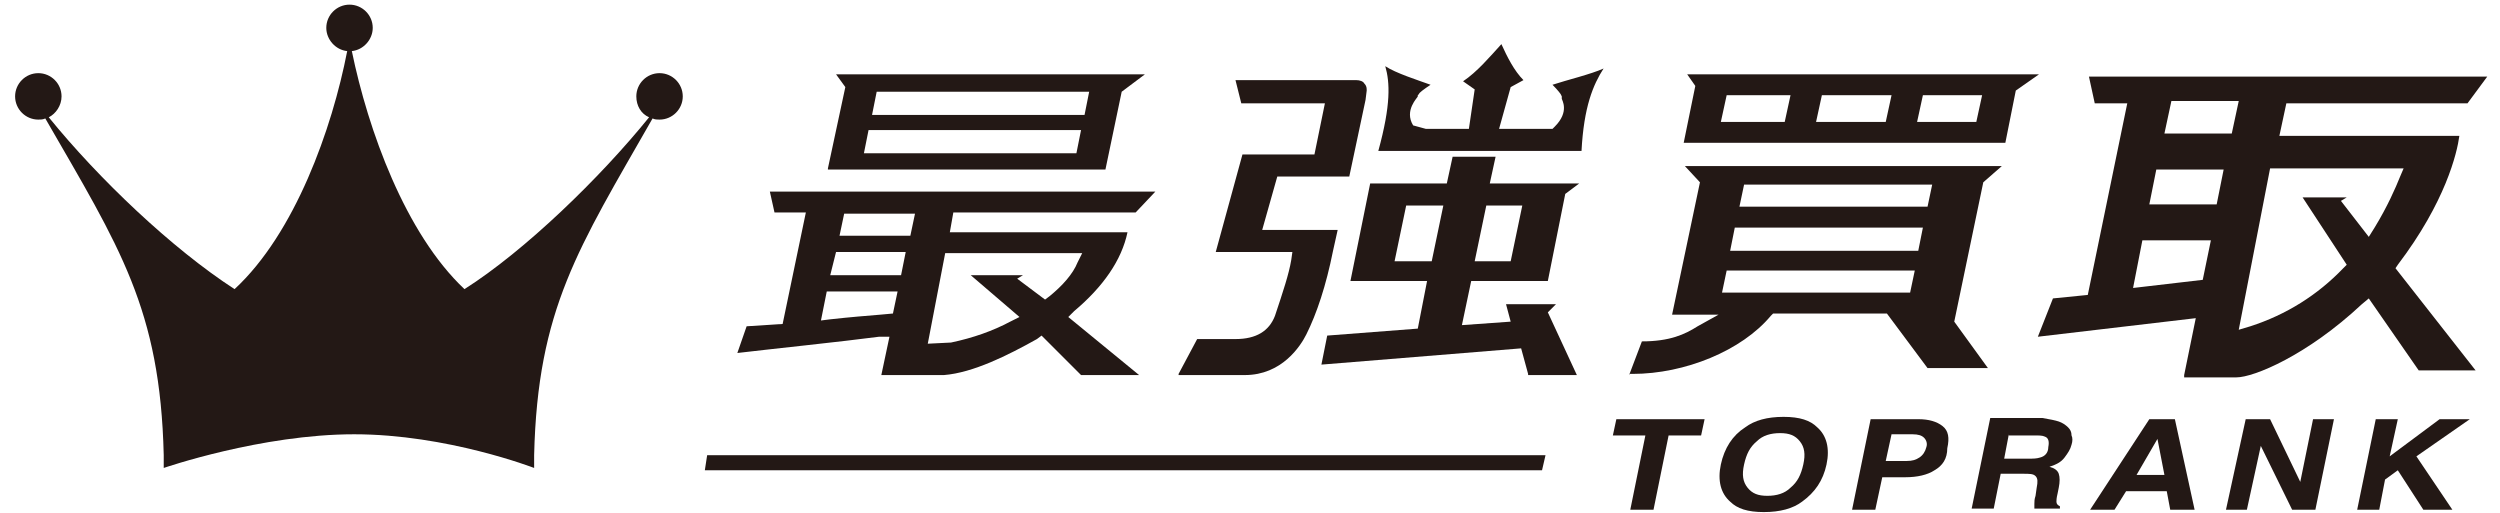
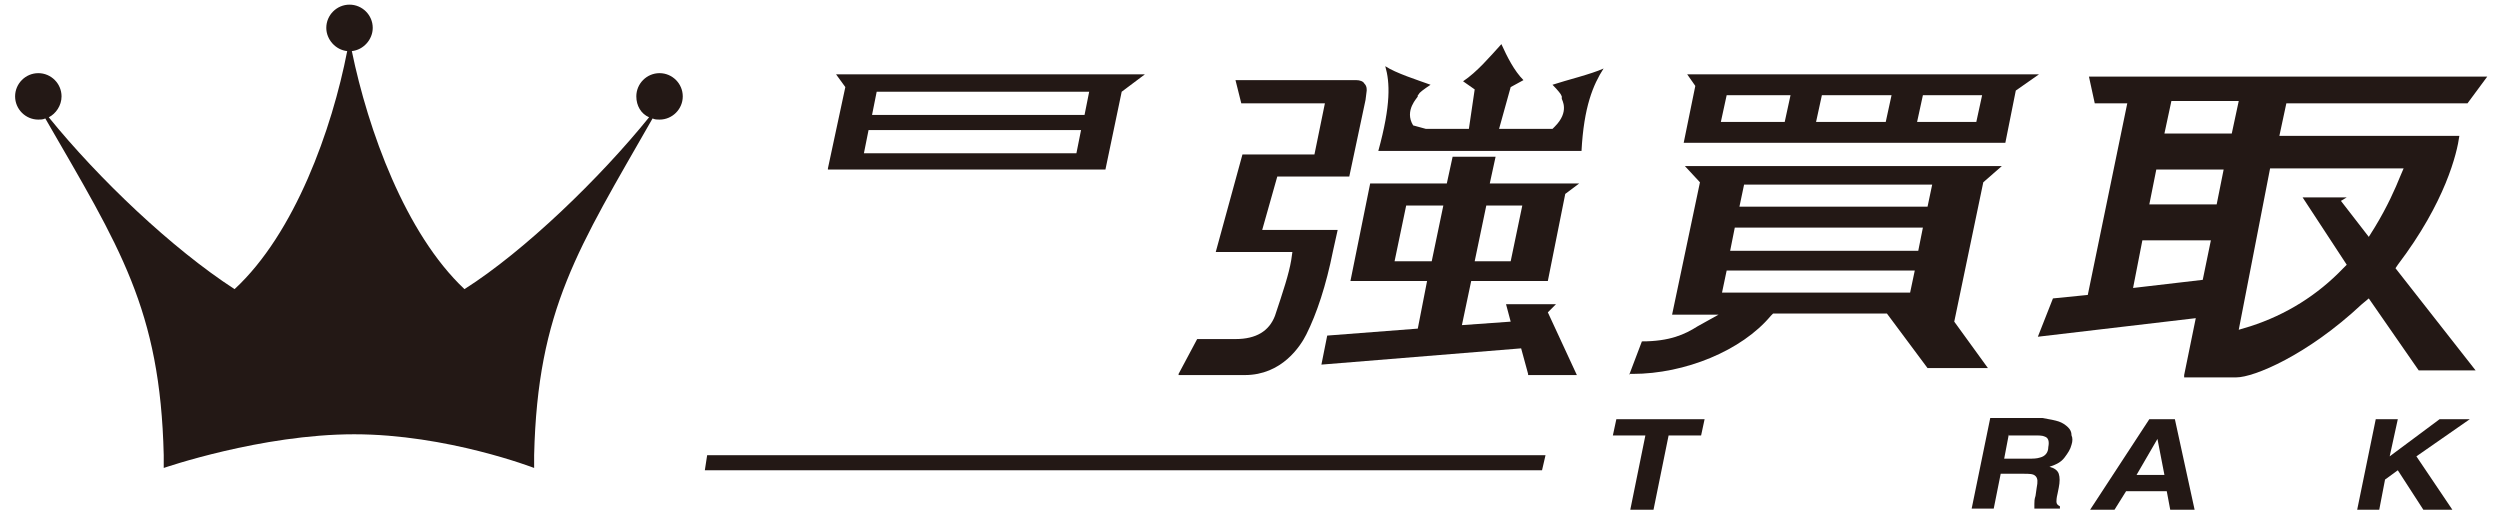
<svg xmlns="http://www.w3.org/2000/svg" version="1.1" id="レイヤー_1" x="0px" y="0px" viewBox="0 0 215.3 44.2" style="enable-background:new 0 0 215.3 44.2;" xml:space="preserve">
  <style type="text/css">
	.st0{fill:#231815;}
	.st1{fill-rule:evenodd;clip-rule:evenodd;fill:#231815;}
</style>
  <g>
    <g>
      <g>
-         <path class="st0" d="M75.9,32.3l0.7-3.3L75.7,29c-3,0.4-9.7,1.1-12.2,1.4l0.8-2.3l3.1-0.2l2-9.6h-2.7l-0.4-1.8h33.2l-1.7,1.8     H82.1L81.8,20h15.3c-0.5,2.4-2.1,4.7-4.6,6.8L92,27.3l6.1,5h-5l-3.4-3.4l-0.4,0.3c-2.5,1.4-5.5,2.9-8,3.1L75.9,32.3z M79.9,29.6     l2-0.1c1.9-0.4,3.6-1,5.1-1.8l0.8-0.4l-4.2-3.6h4.5L87.6,24l2.4,1.8l0.4-0.3c1.1-0.9,2-1.9,2.4-2.9l0.4-0.8H81.4L79.9,29.6z      M70.7,27.6l0.8-0.1c1.8-0.2,3.1-0.3,4.3-0.4l1.1-0.1l0.4-1.9h-6.1L70.7,27.6z M71.5,23.7h6.1l0.4-2H72L71.5,23.7z M72.3,20.3     h6.1l0.4-1.9h-6.1L72.3,20.3z" />
        <path class="st0" d="M71.3,14.5l1.5-7L72,6.4h26.6l-2,1.5l-1.4,6.7H71.3z M74.4,13.2h18.3l0.4-2H74.8L74.4,13.2z M75.1,9.9h18.3     l0.4-2H75.5L75.1,9.9z" />
        <path class="st0" d="M118.7,13c1.1-4,1-5.9,0.6-7.3c0.9,0.6,2.8,1.2,3.9,1.6c-0.6,0.4-1,0.7-1,0.8l-0.1,0.1l0,0.1     c0,0.1-1.2,1.2-0.4,2.5l1.1,0.3h3.7l0.5-3.4L126,7c1.2-0.8,2.3-2.1,3.3-3.2c0.5,1.1,1.1,2.3,1.9,3.1l-1.1,0.6l-1,3.6h4.6l0.2-0.2     c1.3-1.3,0.6-2.3,0.6-2.4l0-0.2l-0.1-0.2c0,0-0.2-0.3-0.7-0.8c1.2-0.4,3.3-0.9,4.4-1.4c-0.9,1.4-1.7,3.3-1.9,7.1H118.7z" />
        <path class="st0" d="M101.5,32.2l1.6-3h3.3c1.8,0,2.9-0.7,3.4-2c0.7-2.1,1.2-3.6,1.4-4.8l0.1-0.7h-6.6l2.3-8.4h6.2l0.9-4.4h-7.2     l-0.5-2h10.4c0.3,0,0.6,0.1,0.7,0.3c0.2,0.2,0.2,0.4,0.2,0.6l-0.1,0.8l-1.4,6.6h-6.2l-1.3,4.6h6.5l-0.4,1.8     c-0.6,3-1.4,5.4-2.3,7.2c-0.5,1-2.1,3.5-5.3,3.5H101.5z" />
        <path class="st0" d="M131.6,32.2l-0.6-2.2l-17.2,1.4l0.5-2.5l7.8-0.6l0.8-4.1h-6.6l1.7-8.4h6.6l0.5-2.3h3.7l-0.5,2.3l7.7,0     l-1.2,0.9l-1.5,7.5h-6.6l-0.8,3.8l4.2-0.3l-0.4-1.5h4.3l-0.7,0.7l2.5,5.4H131.6z M127,22.5h3.1l1-4.8H128L127,22.5z M120.1,22.5     h3.2l1-4.8h-3.2L120.1,22.5z" />
      </g>
      <g>
        <path class="st0" d="M188.1,32.3l1-4.9l-13.6,1.6l1.3-3.3l3-0.3l3.4-16.5h-2.8l-0.5-2.3h34.3l-1.7,2.3h-15.6l-0.6,2.8h15.5     c-0.2,1.5-1.2,5.7-5.3,11.1l-0.2,0.3l6.9,8.8h-4.9l-4.3-6.2l-0.6,0.5c-4.7,4.4-9.3,6.3-10.8,6.3H188.1z M192.8,28.4l1-0.3     c3.1-1,5.8-2.7,8-5l0.3-0.3l-3.8-5.8h3.8l-0.5,0.3l2.4,3.1l0.5-0.8c1.1-1.8,1.8-3.4,2.2-4.4l0.3-0.7h-11.5L192.8,28.4z      M183.7,24.8l6-0.7l0.7-3.4h-5.9L183.7,24.8z M185.1,17.6h5.8l0.6-3h-5.8L185.1,17.6z M186.4,11.5h5.8l0.6-2.8H187L186.4,11.5z" />
        <path class="st0" d="M145,12.3l1-4.9l-0.7-1h30.3l-2,1.4l-0.9,4.5H145z M165.1,10.5h5.1l0.5-2.3h-5.1L165.1,10.5z M156.4,10.5h6     l0.5-2.3h-6L156.4,10.5z M148.2,10.5h5.5l0.5-2.3h-5.5L148.2,10.5z" />
        <path class="st0" d="M140.3,32.3l1.1-2.9h0c2.4,0,3.7-0.6,4.8-1.3l1.8-1H144l2.4-11.4l-1.3-1.4h27.3l-1.6,1.4l-2.5,12l2.9,4H166     l-3.5-4.7h-9.8l-0.2,0.2c-2.5,3-7.4,5-11.9,5H140.3z M148.3,25.2h16.2l0.4-1.9h-16.2L148.3,25.2z M149,21.6h16.2l0.4-2h-16.2     L149,21.6z M149.8,17.8h16.2l0.4-1.9h-16.2L149.8,17.8z" />
      </g>
    </g>
    <g>
      <path class="st1" d="M56.8,6.3c-1.1,0-2,0.9-2,2c0,0.8,0.4,1.5,1.1,1.8C51.7,15.3,45.2,21.6,40,24.9c-5.1-4.8-8.3-13.7-9.7-20.5    c1-0.1,1.8-1,1.8-2c0-1.1-0.9-2-2-2c-1.1,0-2,0.9-2,2c0,1,0.8,1.9,1.8,2c-1.3,6.7-4.5,15.7-9.7,20.5c-5.4-3.5-11.7-9.5-16-14.8    c0.6-0.3,1.1-1,1.1-1.8c0-1.1-0.9-2-2-2c-1.1,0-2,0.9-2,2c0,1.1,0.9,2,2,2c0.2,0,0.4,0,0.6-0.1c6.4,11.1,9.9,16.4,10.2,29    c0,0.2,0,0.4,0,0.7c0,0.1,0,0.3,0,0.4c0,0,8.4-2.9,16.4-2.9S46,40.3,46,40.3c0-0.1,0-0.3,0-0.4c0-0.2,0-0.4,0-0.7    c0.3-12.6,3.8-17.8,10.2-29c0.2,0.1,0.4,0.1,0.6,0.1c1.1,0,2-0.9,2-2C58.8,7.2,57.9,6.3,56.8,6.3z" />
    </g>
    <g>
      <path class="st0" d="M146.8,36.1l-0.3,1.4h-2.8l-1.3,6.4h-2l1.3-6.4h-2.8l0.3-1.4H146.8z" />
-       <path class="st0" d="M155.2,43.2c-0.8,0.6-1.9,0.9-3.3,0.9s-2.3-0.3-2.9-0.9c-0.8-0.7-1.1-1.8-0.8-3.2c0.3-1.4,1-2.5,2.1-3.2    c0.8-0.6,1.9-0.9,3.3-0.9c1.4,0,2.3,0.3,2.9,0.9c0.8,0.7,1.1,1.8,0.8,3.2C157,41.4,156.3,42.4,155.2,43.2z M154.2,42    c0.6-0.5,0.9-1.1,1.1-2c0.2-0.9,0.1-1.5-0.3-2c-0.4-0.5-0.9-0.7-1.7-0.7c-0.8,0-1.5,0.2-2,0.7c-0.6,0.5-0.9,1.1-1.1,2    c-0.2,0.9-0.1,1.5,0.3,2c0.4,0.5,0.9,0.7,1.7,0.7S153.7,42.5,154.2,42z" />
-       <path class="st0" d="M166.6,40.5c-0.6,0.4-1.5,0.6-2.5,0.6h-2l-0.6,2.8h-2l1.6-7.8h4.1c0.9,0,1.6,0.2,2.1,0.6    c0.5,0.4,0.6,1,0.4,1.9C167.7,39.5,167.3,40.1,166.6,40.5z M165.7,37.7c-0.2-0.2-0.5-0.3-1-0.3h-1.8l-0.5,2.3h1.8    c0.5,0,0.8-0.1,1.1-0.3s0.5-0.5,0.6-0.9C166,38.2,165.9,37.9,165.7,37.7z" />
      <path class="st0" d="M177.3,36.3c0.3,0.1,0.6,0.3,0.8,0.5c0.2,0.2,0.3,0.4,0.3,0.7c0.1,0.2,0.1,0.5,0,0.8    c-0.1,0.4-0.3,0.7-0.6,1.1c-0.3,0.4-0.7,0.6-1.3,0.8c0.4,0.1,0.7,0.3,0.8,0.6c0.1,0.3,0.1,0.7,0,1.2l-0.1,0.5    c-0.1,0.4-0.1,0.6-0.1,0.7c0,0.2,0.1,0.3,0.3,0.4l0,0.2h-2.2c0-0.2,0-0.3,0-0.4c0-0.2,0-0.4,0.1-0.7l0.1-0.7    c0.1-0.5,0.1-0.8-0.1-1c-0.2-0.2-0.5-0.2-1.1-0.2h-1.9l-0.6,3h-1.9l1.6-7.8h4.5C176.5,36.1,177,36.2,177.3,36.3z M173,37.4    l-0.4,2.1h2.1c0.4,0,0.7,0,1-0.1c0.4-0.1,0.7-0.4,0.7-0.9c0.1-0.5,0-0.8-0.3-0.9c-0.2-0.1-0.5-0.1-0.9-0.1H173z" />
      <path class="st0" d="M185.1,36.1h2.2l1.7,7.8h-2.1l-0.3-1.6h-3.5l-1,1.6h-2.1L185.1,36.1z M184,40.9h2.4l-0.6-3.1L184,40.9z" />
-       <path class="st0" d="M193.4,36.1h2.1l2.6,5.4l1.1-5.4h1.8l-1.6,7.8h-2l-2.7-5.5l-1.2,5.5h-1.8L193.4,36.1z" />
      <path class="st0" d="M204.6,36.1h1.9l-0.7,3.2l4.3-3.2h2.6l-4.6,3.2l3.1,4.6h-2.5l-2.2-3.4l-1.1,0.8l-0.5,2.6h-1.9L204.6,36.1z" />
    </g>
    <polygon class="st0" points="132.8,40.5 133.1,39.2 60.9,39.2 60.7,40.5  " />
  </g>
</svg>